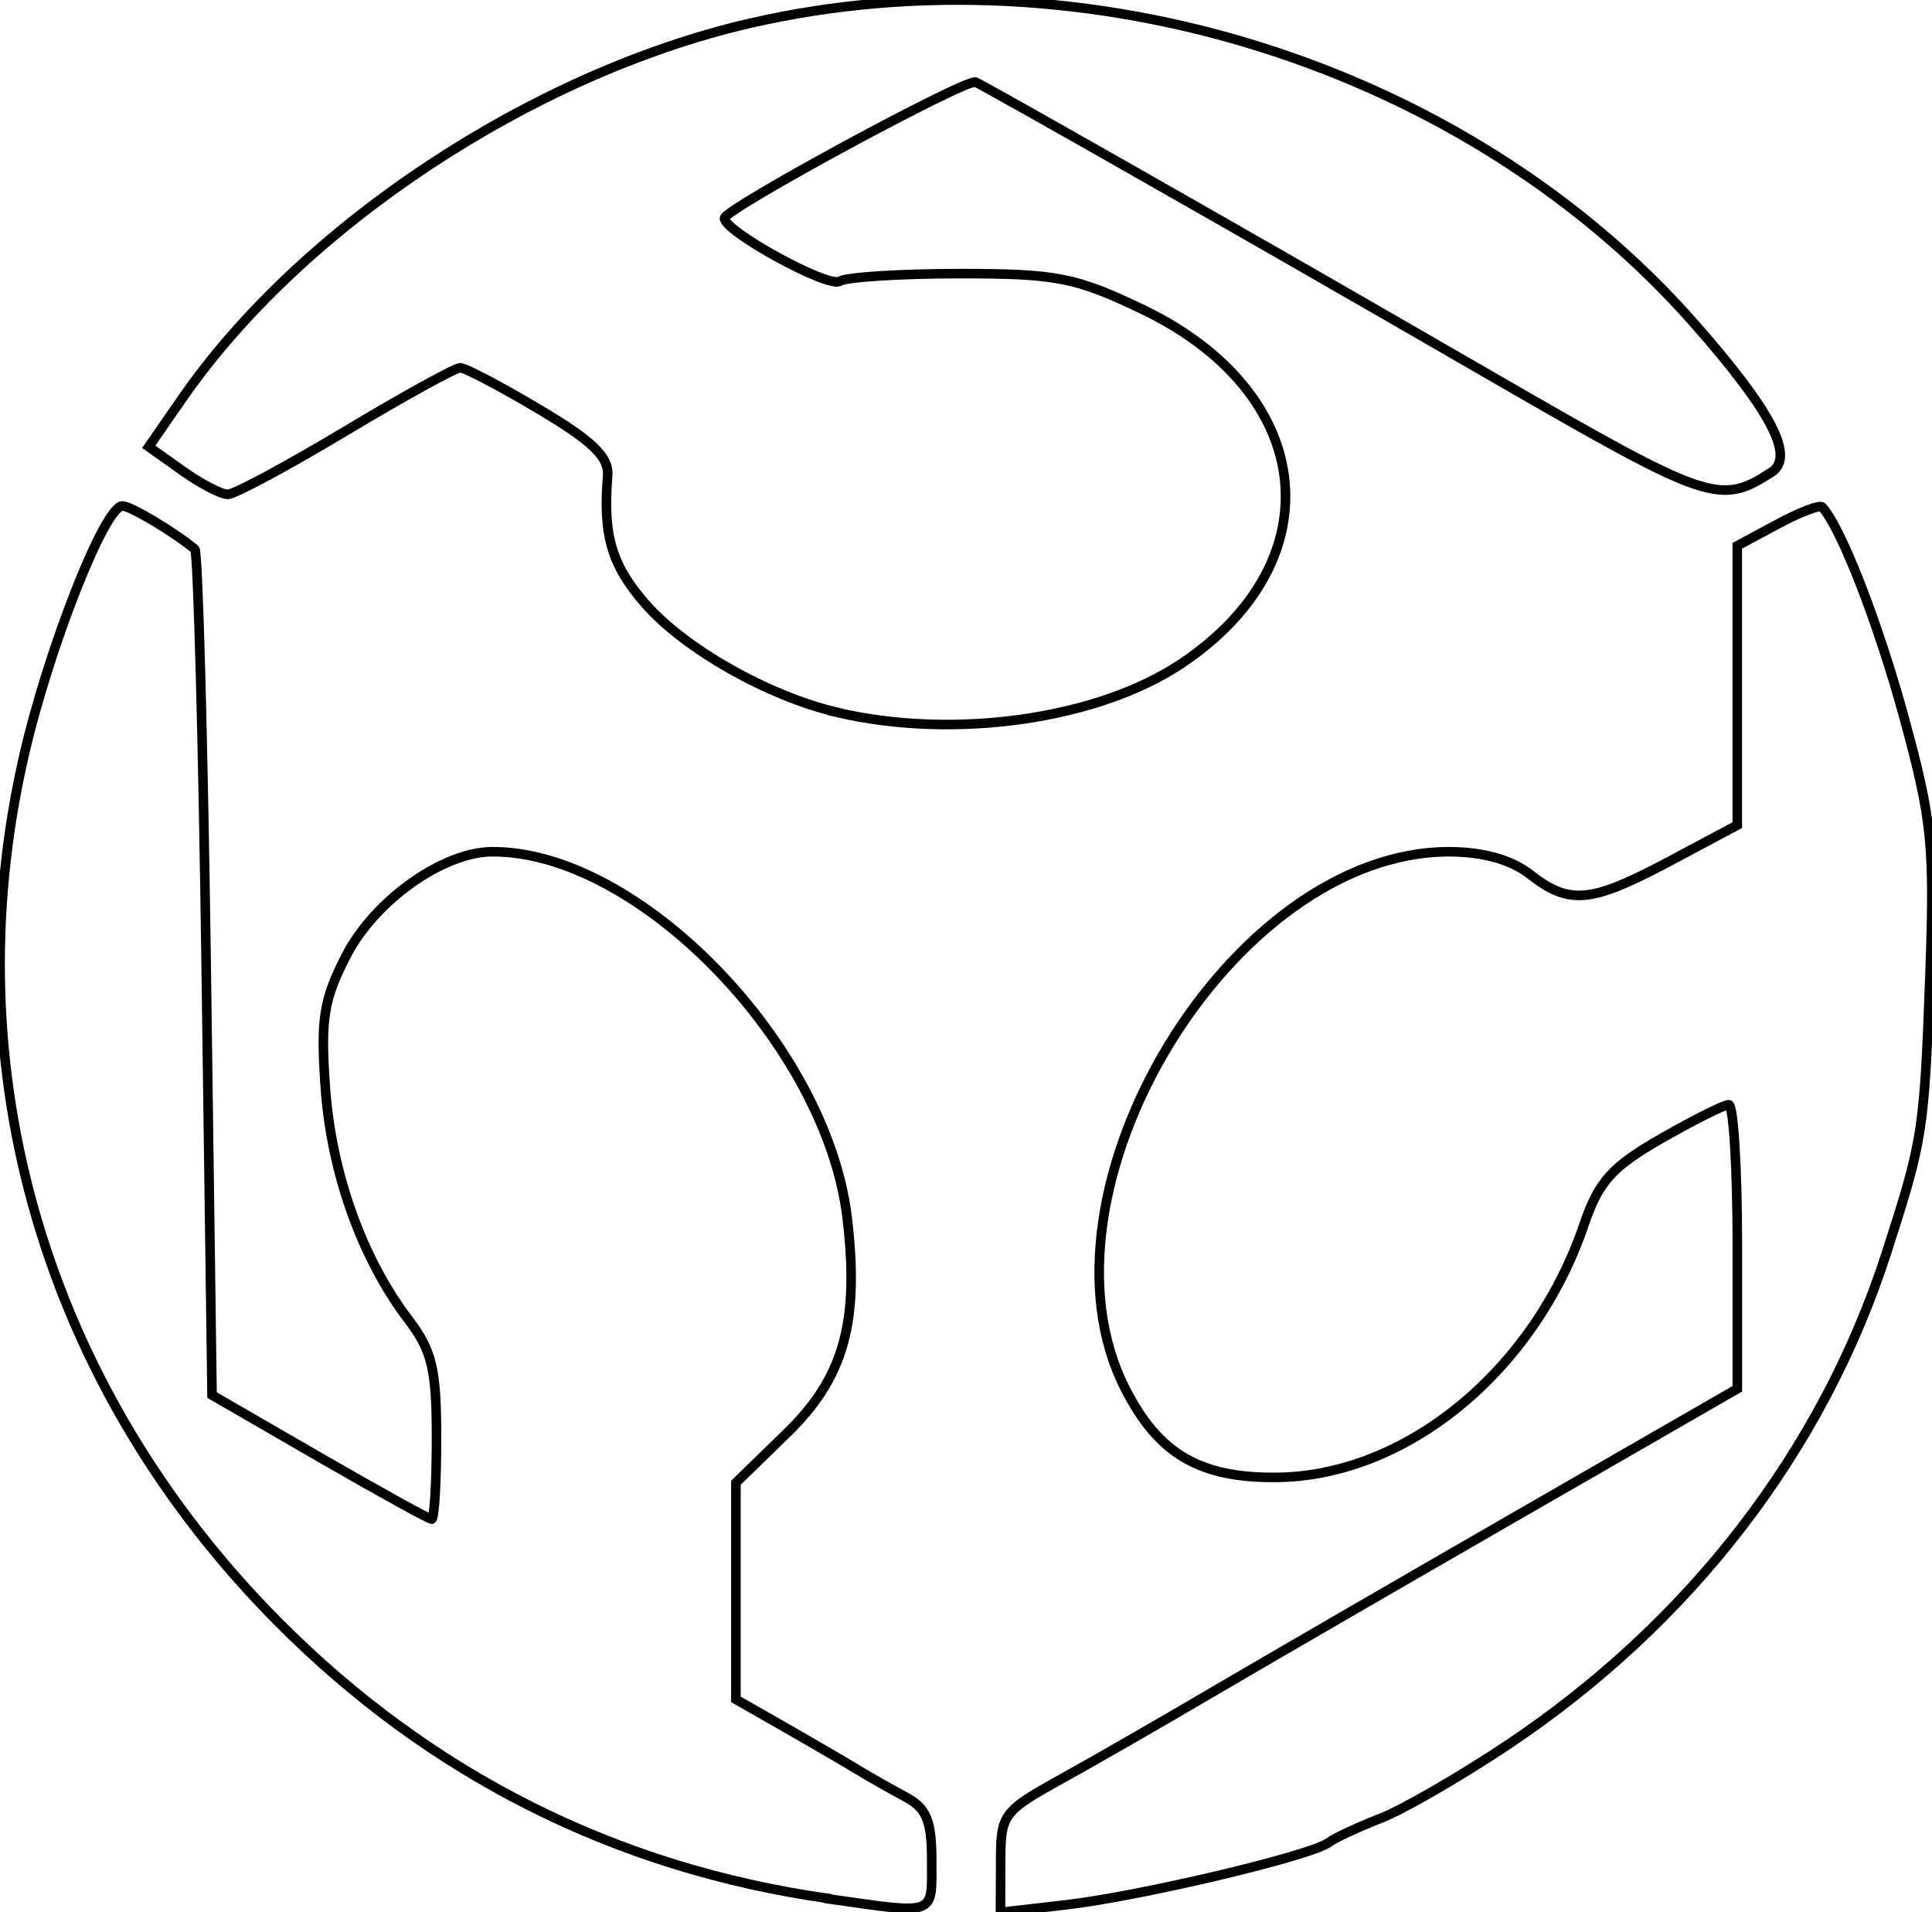
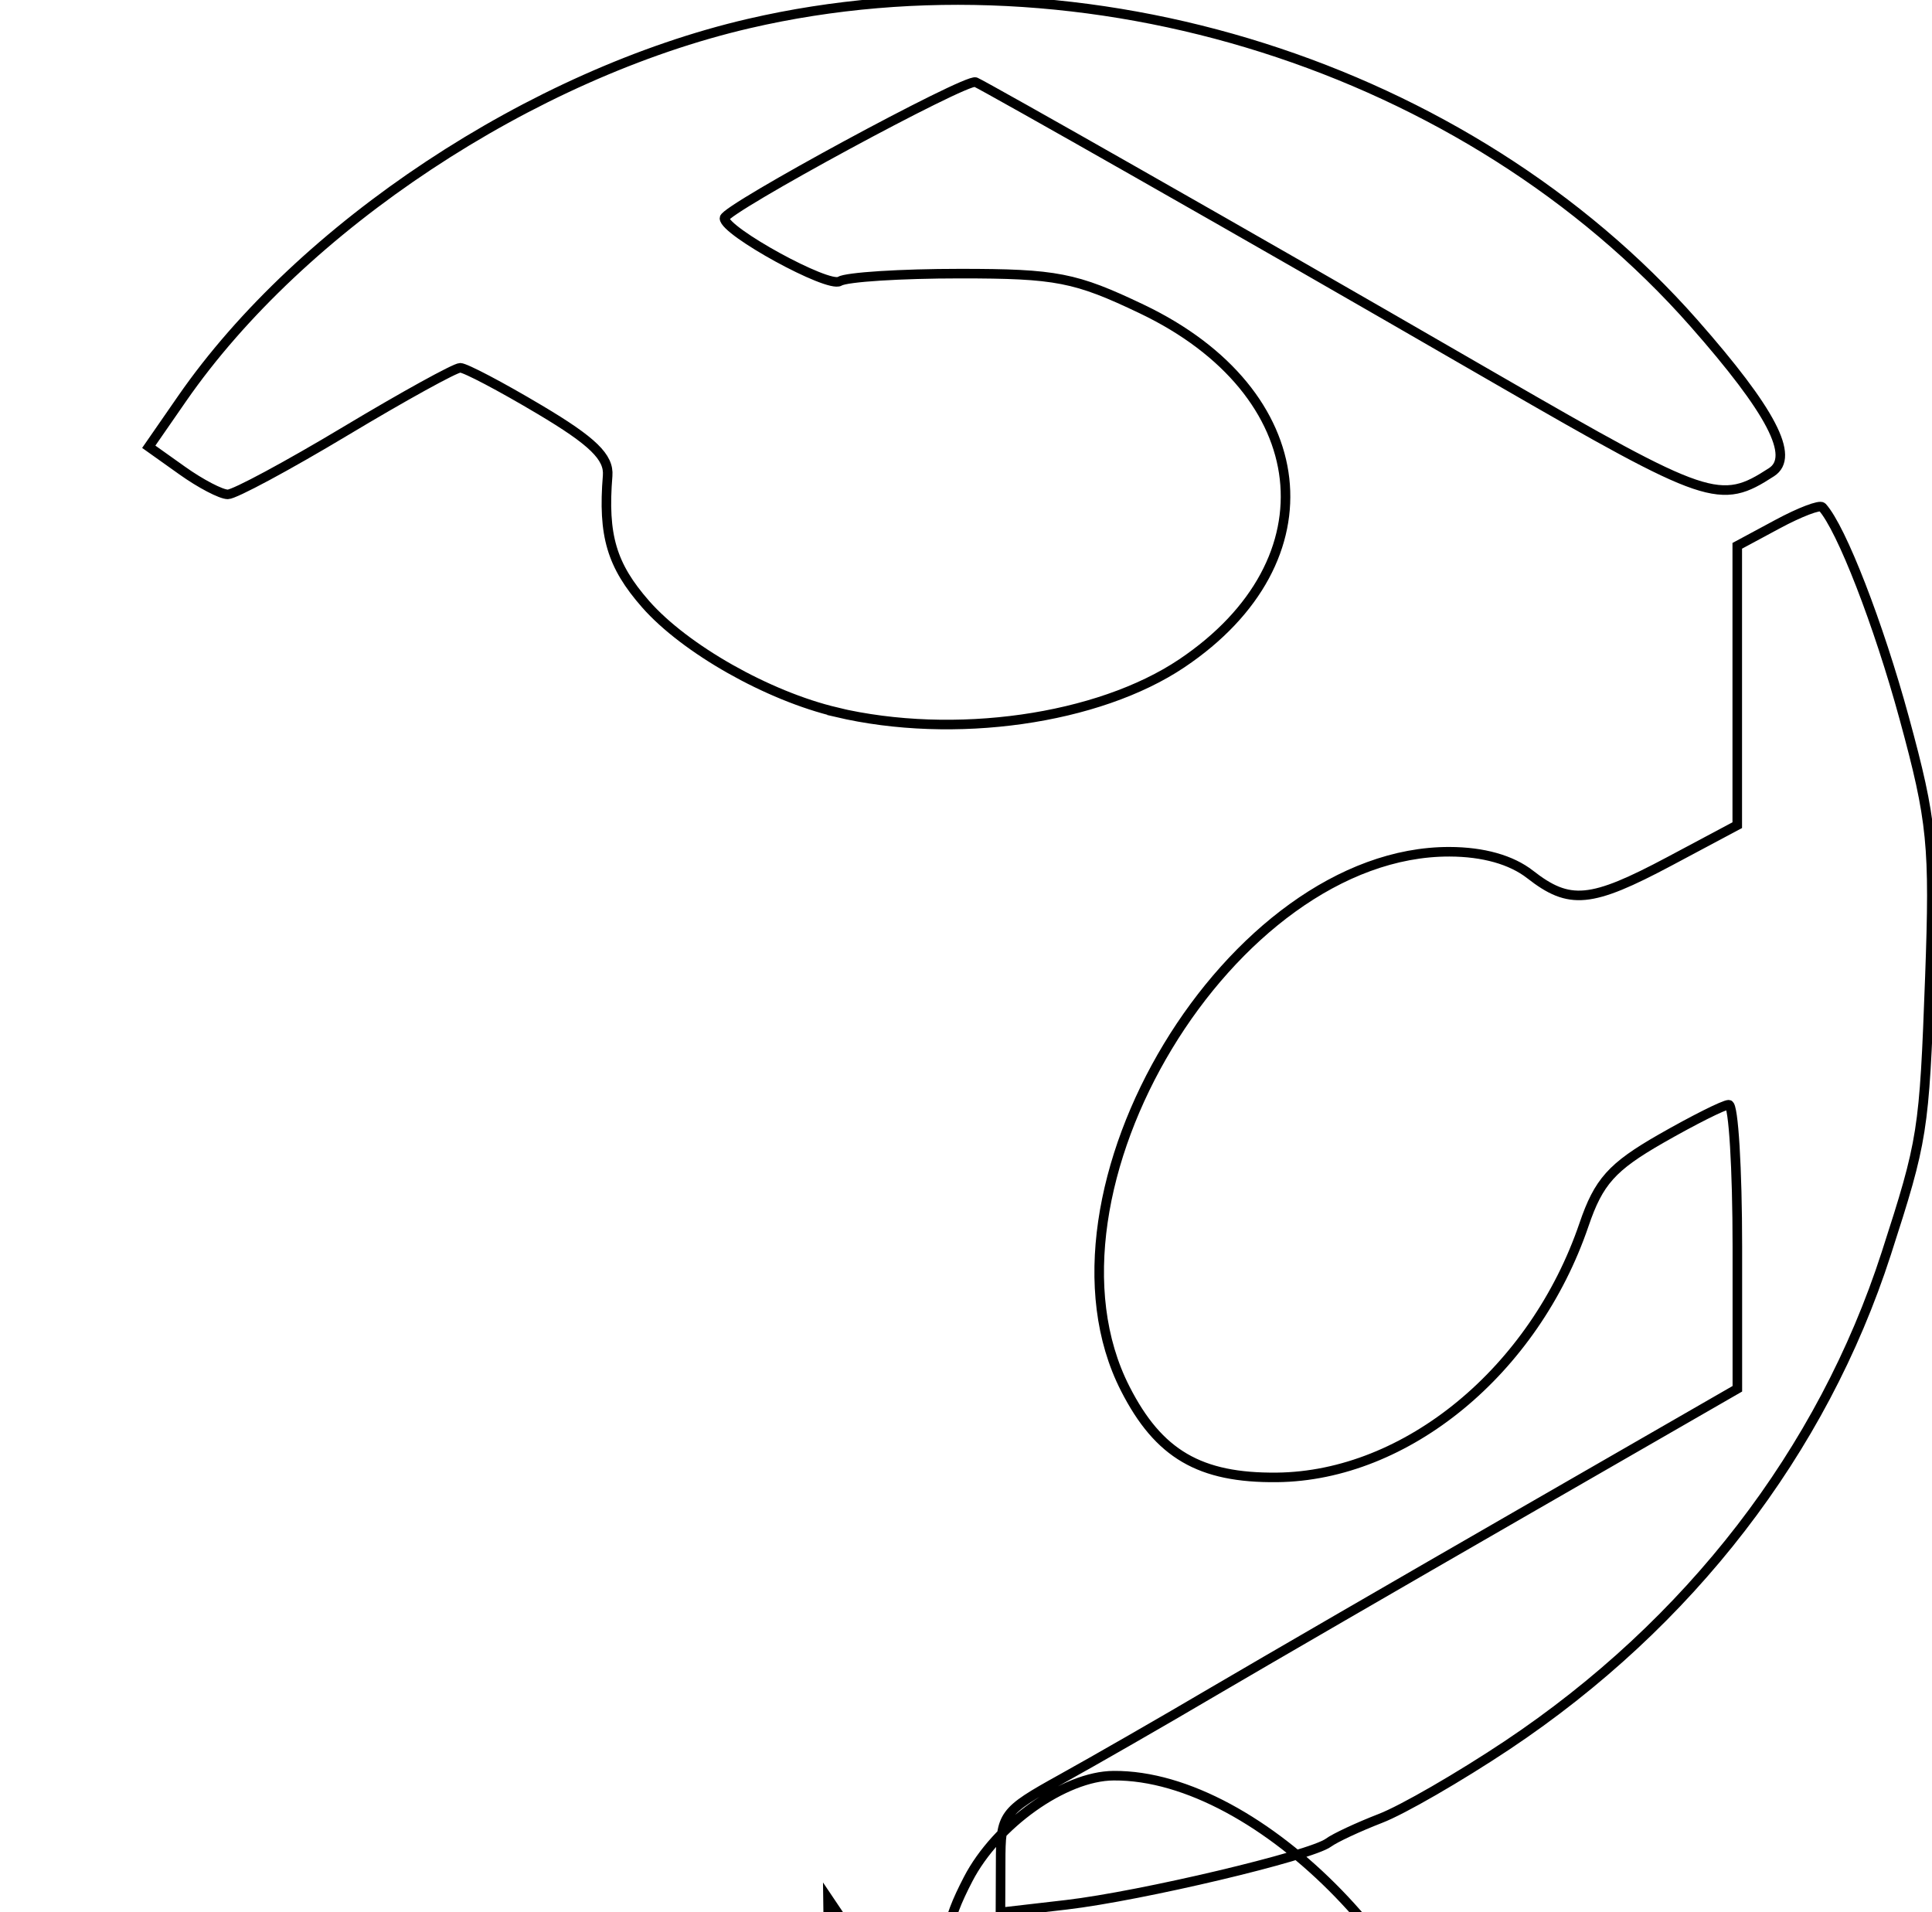
<svg xmlns="http://www.w3.org/2000/svg" xmlns:ns1="http://www.inkscape.org/namespaces/inkscape" xmlns:ns2="http://sodipodi.sourceforge.net/DTD/sodipodi-0.dtd" width="20.209mm" height="20mm" viewBox="0 0 20.209 20" version="1.1" id="svg1" xml:space="preserve" ns1:version="1.4 (86a8ad7, 2024-10-11)" ns2:docname="FabLabLogo.svg" ns1:export-filename="Fab Lab Austurland svart án bakgrunns.png" ns1:export-xdpi="96" ns1:export-ydpi="96">
  <ns2:namedview id="namedview1" pagecolor="#ffffff" bordercolor="#000000" borderopacity="0.25" ns1:showpageshadow="2" ns1:pageopacity="0.0" ns1:pagecheckerboard="0" ns1:deskcolor="#d1d1d1" ns1:document-units="mm" ns1:zoom="2.9113077" ns1:cx="90.852644" ns1:cy="97.378921" ns1:window-width="1920" ns1:window-height="1094" ns1:window-x="-11" ns1:window-y="-11" ns1:window-maximized="1" ns1:current-layer="layer1" showgrid="false" />
  <defs id="defs1" />
  <g ns1:label="Layer 1" ns1:groupmode="layer" id="layer1" transform="translate(-11.292,-36.958)">
-     <path style="fill:none;stroke-width:0.1;stroke:#000000;stroke-opacity:1;stroke-dasharray:none" d="m 19.953,56.815 c -2.223,-0.316 -4.167,-1.295 -5.758,-2.899 -2.429,-2.449 -3.403,-5.764 -2.656,-9.038 0.258,-1.132 0.847,-2.628 1.034,-2.628 0.085,0 0.538,0.271 0.757,0.452 0.033,0.027 0.087,2.029 0.12,4.449 l 0.06,4.399 1.123,0.649 c 0.618,0.357 1.146,0.649 1.174,0.649 0.028,0 0.051,-0.383 0.051,-0.851 0,-0.716 -0.047,-0.912 -0.292,-1.234 -0.486,-0.637 -0.808,-1.536 -0.871,-2.43 -0.051,-0.719 -0.018,-0.922 0.221,-1.384 0.297,-0.573 1.008,-1.079 1.522,-1.082 1.531,-0.011 3.501,2.021 3.716,3.831 0.129,1.088 -0.034,1.671 -0.632,2.251 l -0.532,0.518 v 1.133 1.133 l 0.512,0.292 c 0.281,0.161 0.62,0.358 0.753,0.439 0.132,0.081 0.363,0.211 0.512,0.291 0.217,0.116 0.271,0.248 0.271,0.667 0,0.581 0.059,0.559 -1.084,0.397 z m 1.806,-0.377 c 1.18e-4,-0.503 0.021,-0.532 0.632,-0.871 0.348,-0.193 1.066,-0.605 1.595,-0.917 0.53,-0.311 1.979,-1.151 3.221,-1.866 l 2.258,-1.3 v -1.486 c 0,-0.817 -0.041,-1.486 -0.09,-1.485 -0.05,4.56e-4 -0.369,0.161 -0.71,0.356 -0.513,0.294 -0.651,0.449 -0.804,0.898 -0.521,1.53 -1.858,2.63 -3.213,2.644 -0.806,0.008 -1.237,-0.243 -1.586,-0.928 -1.048,-2.054 1.108,-5.622 3.392,-5.616 0.353,9.1e-4 0.647,0.084 0.843,0.237 0.412,0.322 0.635,0.301 1.458,-0.137 l 0.709,-0.378 v -1.461 -1.461 l 0.422,-0.227 c 0.232,-0.125 0.442,-0.205 0.467,-0.178 0.201,0.222 0.589,1.222 0.858,2.209 0.293,1.075 0.318,1.332 0.268,2.706 -0.06,1.623 -0.072,1.702 -0.456,2.891 -0.669,2.071 -2.058,3.872 -3.967,5.145 -0.497,0.331 -1.093,0.676 -1.325,0.765 -0.232,0.09 -0.476,0.204 -0.542,0.253 -0.184,0.138 -1.962,0.559 -2.74,0.65 l -0.692,0.08 z m -1.717,-12.031 c -0.717,-0.169 -1.584,-0.66 -1.997,-1.13 -0.355,-0.405 -0.448,-0.718 -0.397,-1.343 0.016,-0.194 -0.155,-0.361 -0.712,-0.692 -0.403,-0.24 -0.777,-0.437 -0.83,-0.437 -0.053,0 -0.593,0.298 -1.2,0.662 -0.607,0.364 -1.161,0.662 -1.231,0.662 -0.07,0 -0.285,-0.112 -0.477,-0.249 l -0.35,-0.249 0.349,-0.504 c 1.248,-1.801 3.66,-3.397 5.929,-3.923 3.523,-0.817 7.518,0.449 9.883,3.132 0.813,0.923 1.062,1.4 0.813,1.561 -0.537,0.348 -0.657,0.308 -2.874,-0.972 -1.728,-0.998 -2.458,-1.417 -3.801,-2.181 -0.859,-0.489 -1.601,-0.906 -1.65,-0.927 -0.097,-0.042 -2.625,1.327 -2.627,1.423 -0.004,0.137 1.086,0.734 1.205,0.66 0.071,-0.044 0.637,-0.08 1.258,-0.08 1.01,0 1.208,0.039 1.902,0.37 1.822,0.87 2.021,2.63 0.419,3.706 -0.876,0.588 -2.382,0.802 -3.613,0.512 z" id="path1" ns2:nodetypes="ccsscsccssssscssccccssscsssscscssccccccccssssssssscssssssssscssssssscsscss" />
+     <path style="fill:none;stroke-width:0.1;stroke:#000000;stroke-opacity:1;stroke-dasharray:none" d="m 19.953,56.815 l 0.06,4.399 1.123,0.649 c 0.618,0.357 1.146,0.649 1.174,0.649 0.028,0 0.051,-0.383 0.051,-0.851 0,-0.716 -0.047,-0.912 -0.292,-1.234 -0.486,-0.637 -0.808,-1.536 -0.871,-2.43 -0.051,-0.719 -0.018,-0.922 0.221,-1.384 0.297,-0.573 1.008,-1.079 1.522,-1.082 1.531,-0.011 3.501,2.021 3.716,3.831 0.129,1.088 -0.034,1.671 -0.632,2.251 l -0.532,0.518 v 1.133 1.133 l 0.512,0.292 c 0.281,0.161 0.62,0.358 0.753,0.439 0.132,0.081 0.363,0.211 0.512,0.291 0.217,0.116 0.271,0.248 0.271,0.667 0,0.581 0.059,0.559 -1.084,0.397 z m 1.806,-0.377 c 1.18e-4,-0.503 0.021,-0.532 0.632,-0.871 0.348,-0.193 1.066,-0.605 1.595,-0.917 0.53,-0.311 1.979,-1.151 3.221,-1.866 l 2.258,-1.3 v -1.486 c 0,-0.817 -0.041,-1.486 -0.09,-1.485 -0.05,4.56e-4 -0.369,0.161 -0.71,0.356 -0.513,0.294 -0.651,0.449 -0.804,0.898 -0.521,1.53 -1.858,2.63 -3.213,2.644 -0.806,0.008 -1.237,-0.243 -1.586,-0.928 -1.048,-2.054 1.108,-5.622 3.392,-5.616 0.353,9.1e-4 0.647,0.084 0.843,0.237 0.412,0.322 0.635,0.301 1.458,-0.137 l 0.709,-0.378 v -1.461 -1.461 l 0.422,-0.227 c 0.232,-0.125 0.442,-0.205 0.467,-0.178 0.201,0.222 0.589,1.222 0.858,2.209 0.293,1.075 0.318,1.332 0.268,2.706 -0.06,1.623 -0.072,1.702 -0.456,2.891 -0.669,2.071 -2.058,3.872 -3.967,5.145 -0.497,0.331 -1.093,0.676 -1.325,0.765 -0.232,0.09 -0.476,0.204 -0.542,0.253 -0.184,0.138 -1.962,0.559 -2.74,0.65 l -0.692,0.08 z m -1.717,-12.031 c -0.717,-0.169 -1.584,-0.66 -1.997,-1.13 -0.355,-0.405 -0.448,-0.718 -0.397,-1.343 0.016,-0.194 -0.155,-0.361 -0.712,-0.692 -0.403,-0.24 -0.777,-0.437 -0.83,-0.437 -0.053,0 -0.593,0.298 -1.2,0.662 -0.607,0.364 -1.161,0.662 -1.231,0.662 -0.07,0 -0.285,-0.112 -0.477,-0.249 l -0.35,-0.249 0.349,-0.504 c 1.248,-1.801 3.66,-3.397 5.929,-3.923 3.523,-0.817 7.518,0.449 9.883,3.132 0.813,0.923 1.062,1.4 0.813,1.561 -0.537,0.348 -0.657,0.308 -2.874,-0.972 -1.728,-0.998 -2.458,-1.417 -3.801,-2.181 -0.859,-0.489 -1.601,-0.906 -1.65,-0.927 -0.097,-0.042 -2.625,1.327 -2.627,1.423 -0.004,0.137 1.086,0.734 1.205,0.66 0.071,-0.044 0.637,-0.08 1.258,-0.08 1.01,0 1.208,0.039 1.902,0.37 1.822,0.87 2.021,2.63 0.419,3.706 -0.876,0.588 -2.382,0.802 -3.613,0.512 z" id="path1" ns2:nodetypes="ccsscsccssssscssccccssscsssscscssccccccccssssssssscssssssssscssssssscsscss" />
  </g>
</svg>